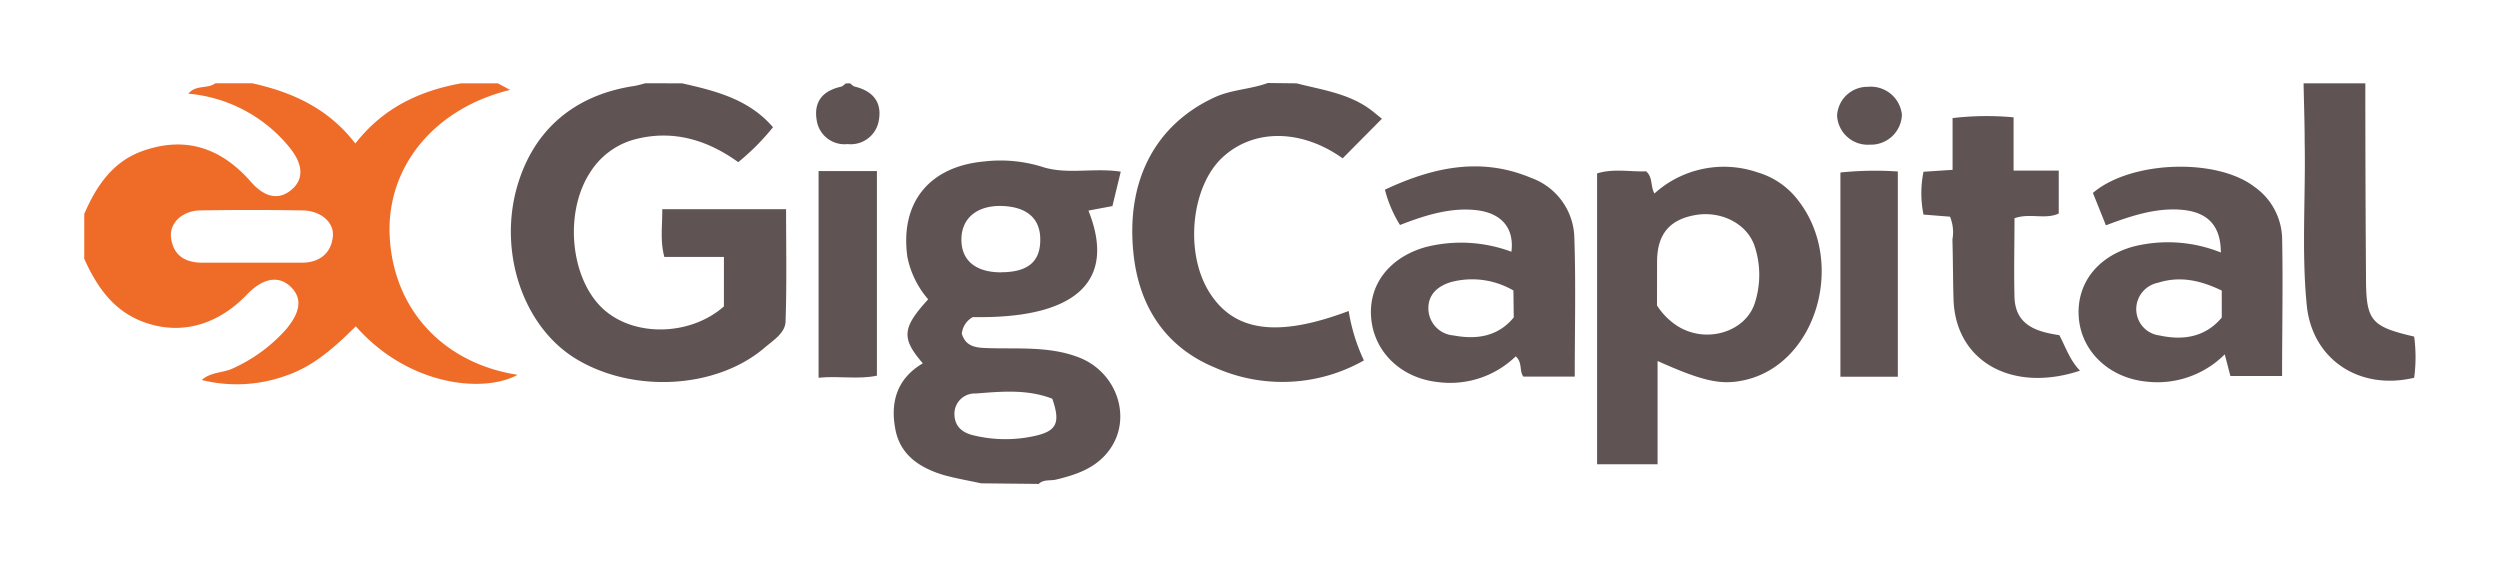
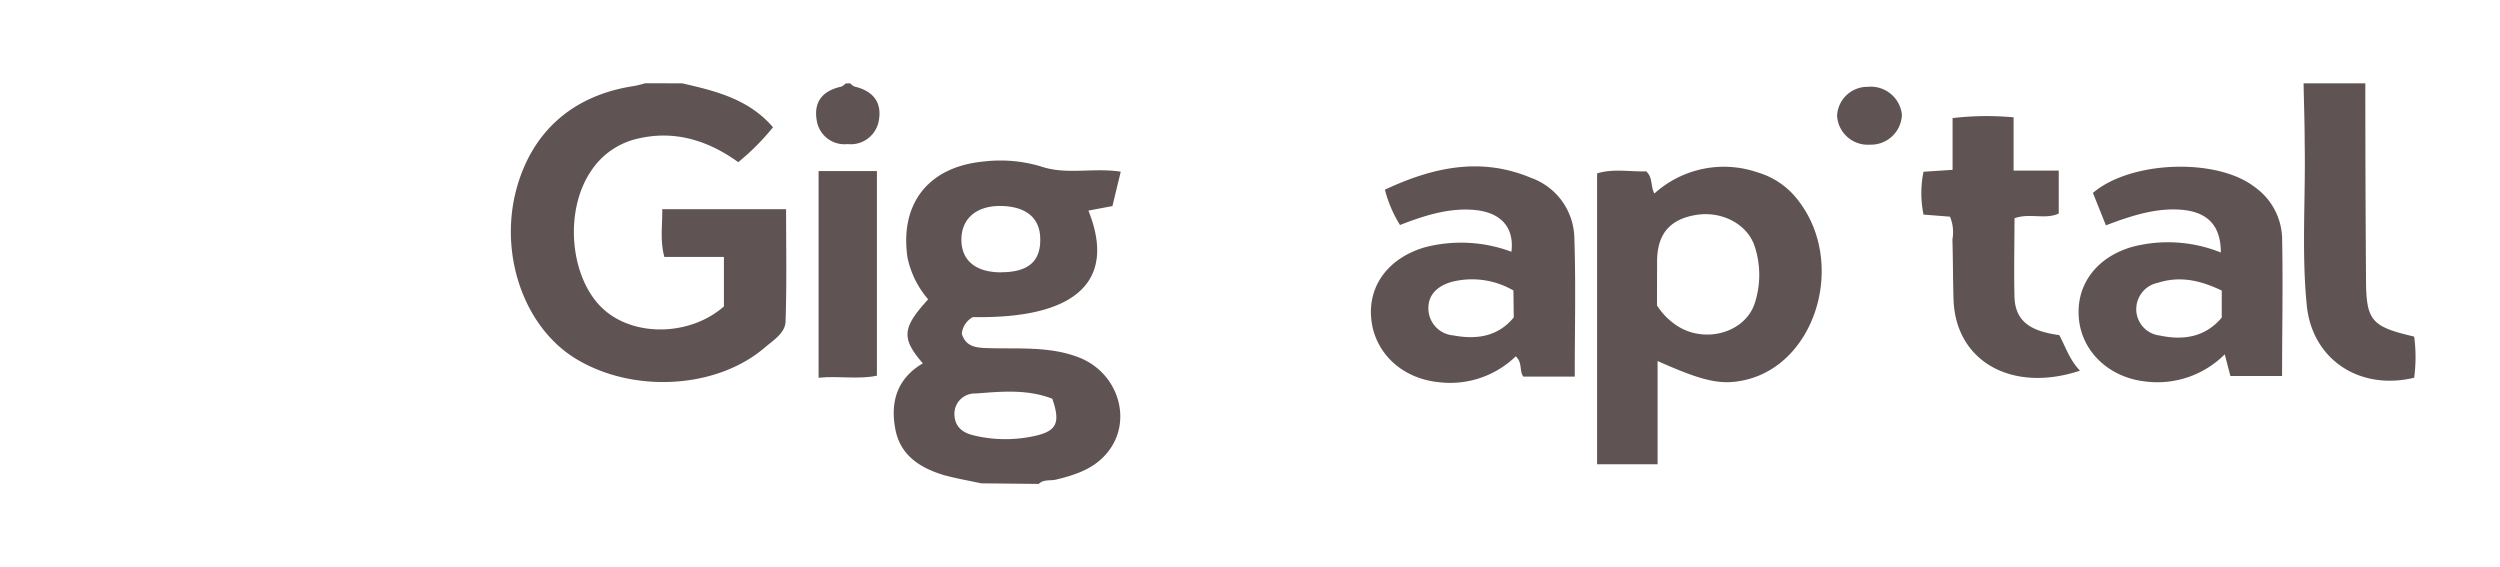
<svg xmlns="http://www.w3.org/2000/svg" id="Layer_1" data-name="Layer 1" viewBox="0 0 300 68">
  <defs>
    <style>.cls-1{fill:#ef6b28;}.cls-2{fill:#605353;}</style>
  </defs>
-   <path class="cls-1" d="M59.75,10l1.46.79C52.13,13,46.38,20,46.76,28.29c.41,8.79,6.38,15.29,15.35,16.69C58,47.22,49,46.31,42.7,39.16c-2.43,2.38-4.91,4.7-8.22,5.86a17.41,17.41,0,0,1-10.27.58c1.12-1,2.58-.83,3.77-1.41a19,19,0,0,0,6.27-4.58c1.81-2.11,2.06-3.78.67-5.16s-3.29-1.18-5.26.87c-3.75,3.92-8.41,5-12.89,3.14-3.39-1.44-5.22-4.23-6.66-7.4V25.67c1.46-3.36,3.42-6.31,7.08-7.58,5.16-1.8,9.4-.29,12.93,3.74,1.7,1.94,3.39,2.18,4.86.94s1.46-3-.27-5.12A17.64,17.64,0,0,0,22.6,11.24c.92-1.11,2.31-.54,3.24-1.25h4.42c4.81,1.07,9.13,3,12.38,7.23C46,12.92,50.36,10.9,55.33,10ZM30.37,31.52c2,0,3.92,0,5.87,0s3.48-1,3.7-3.12c.19-1.71-1.44-3.12-3.63-3.15-4.07-.07-8.16-.07-12.23,0-2.16,0-3.75,1.49-3.56,3.22.24,2.14,1.66,3.05,3.73,3.05S28.33,31.52,30.37,31.52Z" />
  <path class="cls-2" d="M117.74,58c-1.51-.33-3-.58-4.52-1-2.79-.85-5.14-2.33-5.76-5.4-.66-3.31.16-6.17,3.28-8-2.59-3-2.5-4.25.64-7.68a11.16,11.16,0,0,1-2.49-5.06c-.92-6.5,2.58-10.9,9.26-11.49A16.86,16.86,0,0,1,125,20c3,1,6.18.1,9.49.6l-1,4.13-2.88.54c3.4,8.49-1.49,13-13.86,12.78a2.52,2.52,0,0,0-1.33,2c.51,1.69,1.93,1.69,3.34,1.73,3.59.1,7.22-.23,10.68,1.1,4.67,1.79,6.5,7.42,3.61,11.22-1.57,2.08-3.89,2.87-6.32,3.45-.69.17-1.49-.06-2.08.52Zm2.38-25.33c3.22,0,4.74-1.27,4.71-3.95,0-2.52-1.63-3.9-4.57-4s-4.84,1.4-4.89,3.93S117,32.68,120.12,32.68Zm6.16,15.18c-3-1.17-6.11-.87-9.18-.63a2.44,2.44,0,0,0-2.57,2.42c0,1.52.93,2.3,2.37,2.62a16.24,16.24,0,0,0,7.5,0C126.82,51.67,127.25,50.66,126.28,47.86Z" />
  <path class="cls-2" d="M81.86,10c4,.91,8,1.89,10.9,5.27a28.44,28.44,0,0,1-4.17,4.19C85,16.87,81,15.6,76.6,16.62a9.1,9.1,0,0,0-5.7,3.94c-3.3,4.9-2.47,13.13,1.68,16.69,3.76,3.23,10.34,3,14.29-.48V30.83H79.72c-.53-2-.22-3.76-.25-5.73H94.33c0,4.48.09,8.95-.06,13.41,0,1.43-1.46,2.31-2.5,3.2-5.83,5-15.94,5.52-22.8,1.26-6-3.75-9-12.15-7.1-19.89,1.8-7.15,6.74-11.61,14.15-12.75.48-.07,1-.23,1.42-.34Z" />
-   <path class="cls-2" d="M155.58,10c3.2.82,6.56,1.25,9.25,3.44l1,.81L161.12,19c-4.91-3.5-10.62-3.6-14.39-.14s-4.6,11.35-1.66,16.13,8.12,5.59,16.77,2.33a22,22,0,0,0,1.83,5.93,19.84,19.84,0,0,1-17.78.9c-6.06-2.47-9.23-7.41-9.88-13.78-.9-8.74,2.65-15.35,9.61-18.63,2.08-1,4.38-1,6.52-1.78Z" />
  <path class="cls-2" d="M283.84,10q0,11.61.08,23.23c0,5.26.55,5.94,5.78,7.16a18.55,18.55,0,0,1,0,4.94c-6.56,1.57-12.25-2.19-12.89-8.71s-.12-13-.25-19.54c0-2.36-.09-4.72-.13-7.08Z" />
  <path class="cls-2" d="M102,10c.19.13.36.34.56.39,2.16.52,3.3,1.84,2.9,4.06a3.42,3.42,0,0,1-3.75,2.84A3.37,3.37,0,0,1,98,14.4c-.37-2.24.77-3.52,2.93-4,.21-.05.38-.26.57-.39Z" />
  <path class="cls-2" d="M198.91,43.32V55.71h-7.26V20.81c1.94-.61,4-.18,5.88-.25.84.72.5,1.76,1,2.66a12.43,12.43,0,0,1,12.36-2.54,9.45,9.45,0,0,1,4.94,3.43c5.69,7.39,2.15,19.43-6.3,21.46C206.64,46.26,204.49,45.82,198.91,43.32Zm-.07-6.67a8.05,8.05,0,0,0,2.5,2.5c3.39,2.12,8.12.71,9.24-2.79a11,11,0,0,0,0-6.75c-.87-2.73-4-4.36-7.16-3.8s-4.56,2.39-4.57,5.57Z" />
  <path class="cls-2" d="M266.5,30.3c0-3.22-1.58-4.84-4.64-5.12s-6.1.7-9.15,1.86l-1.56-3.89c4.55-3.88,14.87-4.23,19.41-.71a7.78,7.78,0,0,1,3.29,6c.12,5.51,0,11,0,16.68h-6.2c-.21-.78-.41-1.56-.68-2.6a11.42,11.42,0,0,1-9.51,3.26c-4.36-.47-7.66-3.58-8-7.61s2.13-7.34,6.49-8.57A17,17,0,0,1,266.5,30.3Zm.11,4.57c-2.55-1.23-5-1.78-7.65-.94a3.24,3.24,0,0,0-2.61,3.12,3.18,3.18,0,0,0,2.81,3.21c2.84.61,5.48.2,7.45-2.15Z" />
  <path class="cls-2" d="M181.37,30.21c.36-2.87-1.22-4.68-4.29-5S171,25.83,168,27a15,15,0,0,1-1.81-4.24c5.76-2.7,11.51-3.95,17.53-1.42a7.82,7.82,0,0,1,5.2,7.13c.19,5.52.05,11.06.05,16.72H182.8c-.51-.69-.07-1.66-.91-2.43a11.31,11.31,0,0,1-9.34,3.09c-4.35-.47-7.6-3.52-8-7.59s2.16-7.36,6.49-8.6A17.29,17.29,0,0,1,181.37,30.21Zm.24,4.65a9.84,9.84,0,0,0-7.53-1c-1.66.52-2.75,1.56-2.67,3.31a3.26,3.26,0,0,0,3,3.08c2.76.52,5.34.16,7.24-2.16Z" />
  <path class="cls-2" d="M234.31,20.38V14.17a35,35,0,0,1,7.32-.09v6.39h5.42v5.15c-1.61.76-3.49-.09-5.31.57,0,3.16-.08,6.32,0,9.48.11,3.37,2.65,4.14,5.38,4.55.78,1.48,1.26,3,2.48,4.26-8.14,2.71-15-1.1-15.18-8.65-.07-2.36-.06-4.73-.13-7.09A4.9,4.9,0,0,0,234,26l-3.18-.25a12.89,12.89,0,0,1,0-5.14Z" />
  <path class="cls-2" d="M98.23,20.53h7V45.08c-2.23.48-4.56,0-7,.25Z" />
-   <path class="cls-2" d="M227.74,45.21h-6.89V20.7a40.21,40.21,0,0,1,6.89-.12Z" />
  <path class="cls-2" d="M224.39,17.36a3.69,3.69,0,0,1-3.94-3.48,3.64,3.64,0,0,1,3.69-3.46,3.75,3.75,0,0,1,4.09,3.34A3.72,3.72,0,0,1,224.39,17.36Z" />
</svg>